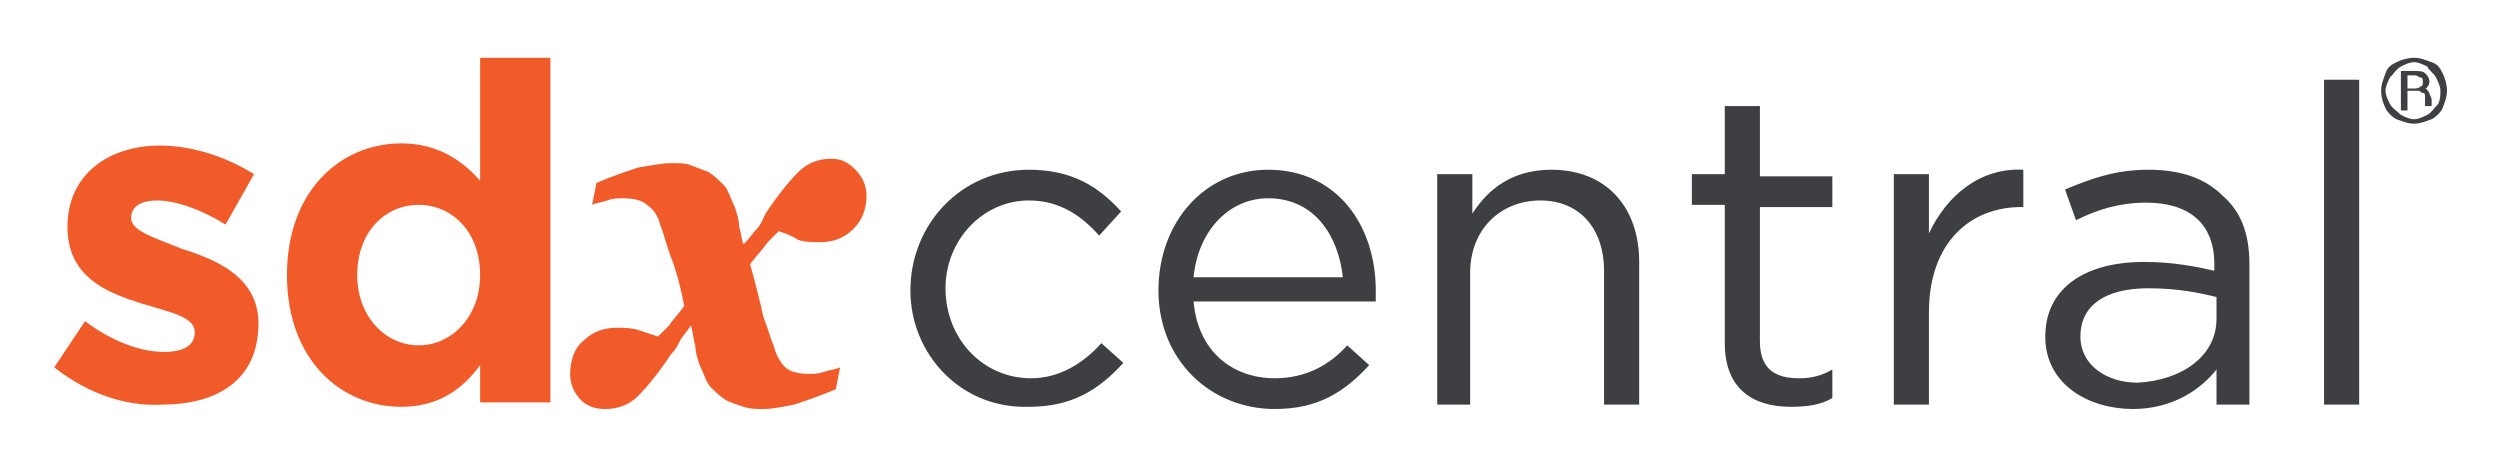
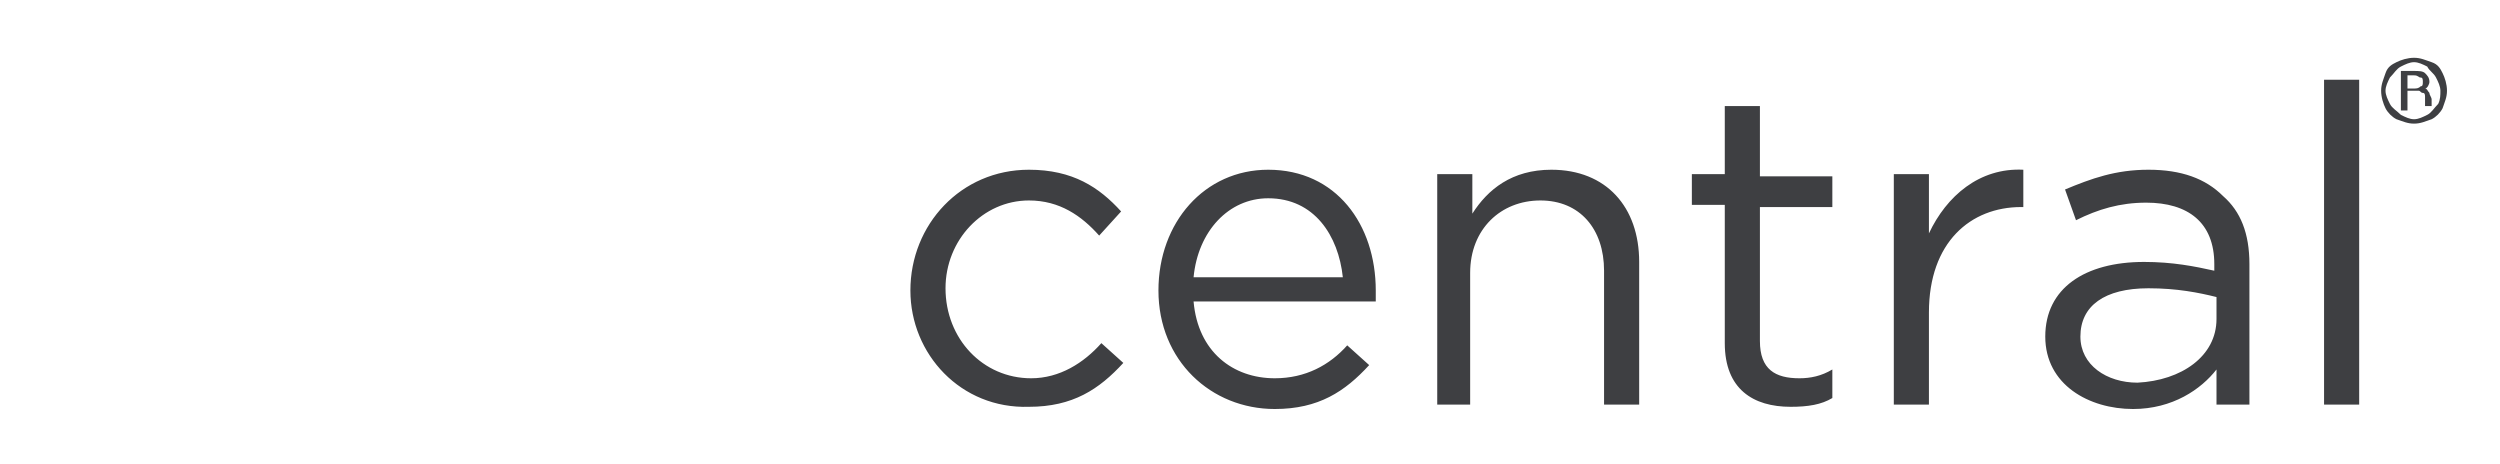
<svg xmlns="http://www.w3.org/2000/svg" width="194" height="36" viewBox="0 0 194 36" fill="none">
  <path fill-rule="evenodd" clip-rule="evenodd" d="M70.647 22.54C70.647 17.43 74.564 13.171 79.845 13.171C83.252 13.171 85.296 14.534 86.999 16.408L85.296 18.282C83.933 16.748 82.23 15.556 79.845 15.556C76.268 15.556 73.372 18.622 73.372 22.37C73.372 26.288 76.268 29.354 80.015 29.354C82.23 29.354 84.103 28.162 85.466 26.628L87.17 28.162C85.296 30.206 83.252 31.568 79.845 31.568C74.564 31.739 70.647 27.48 70.647 22.54ZM104.204 21.518C103.863 18.282 101.989 15.386 98.412 15.386C95.346 15.386 92.961 17.941 92.621 21.518H104.204ZM89.895 22.54C89.895 17.26 93.472 13.171 98.412 13.171C103.693 13.171 106.759 17.43 106.759 22.54V23.392H92.621C92.961 27.31 95.687 29.354 98.923 29.354C101.308 29.354 103.182 28.332 104.545 26.799L106.248 28.332C104.374 30.376 102.33 31.739 98.923 31.739C93.983 31.739 89.895 27.991 89.895 22.54ZM111.529 13.512H114.254V16.578C115.447 14.704 117.32 13.171 120.386 13.171C124.645 13.171 127.2 16.067 127.2 20.326V31.398H124.475V21.007C124.475 17.771 122.601 15.556 119.535 15.556C116.469 15.556 114.084 17.771 114.084 21.177V31.398H111.529V13.512ZM133.843 26.628V15.897H131.288V13.512H133.843V8.231H136.569V13.682H142.19V16.067H136.569V26.458C136.569 28.672 137.761 29.354 139.635 29.354C140.487 29.354 141.339 29.183 142.19 28.672V30.887C141.339 31.398 140.316 31.568 138.954 31.568C136.058 31.568 133.843 30.206 133.843 26.628ZM146.96 13.512H149.685V18.111C151.048 15.215 153.603 13.001 157.01 13.171V16.067H156.84C152.922 16.067 149.685 18.793 149.685 24.244V31.398H146.96V13.512ZM172 24.755V23.051C170.637 22.71 168.934 22.37 166.72 22.37C163.313 22.37 161.439 23.733 161.439 26.117C161.439 28.332 163.483 29.695 165.868 29.695C169.275 29.524 172 27.65 172 24.755ZM158.713 26.117C158.713 22.37 161.78 20.326 166.379 20.326C168.593 20.326 170.297 20.666 171.83 21.007V20.496C171.83 17.26 169.786 15.726 166.549 15.726C164.505 15.726 162.802 16.238 161.098 17.089L160.247 14.704C162.291 13.853 164.164 13.171 166.72 13.171C169.275 13.171 171.148 13.853 172.511 15.216C173.874 16.408 174.555 18.111 174.555 20.496V31.398H172V28.672C170.808 30.206 168.593 31.739 165.527 31.739C162.12 31.739 158.713 29.865 158.713 26.117ZM180.347 31.398V6.187H183.072V31.398H180.347ZM184.776 7.039C184.776 6.528 184.946 6.187 185.116 5.676C185.287 5.165 185.628 4.995 185.968 4.825C186.309 4.654 186.82 4.484 187.331 4.484C187.842 4.484 188.183 4.654 188.694 4.825C189.205 4.995 189.375 5.336 189.545 5.676C189.716 6.017 189.886 6.528 189.886 7.039C189.886 7.55 189.716 7.891 189.545 8.402C189.375 8.742 189.034 9.083 188.694 9.253C188.183 9.424 187.842 9.594 187.331 9.594C186.82 9.594 186.479 9.424 185.968 9.253C185.628 9.083 185.287 8.742 185.116 8.402C184.946 8.061 184.776 7.55 184.776 7.039ZM189.375 7.039C189.375 6.698 189.205 6.358 189.034 6.017C188.864 5.676 188.523 5.506 188.353 5.165C188.012 4.995 187.672 4.825 187.331 4.825C186.99 4.825 186.65 4.995 186.309 5.165C185.968 5.336 185.798 5.676 185.457 6.017C185.287 6.358 185.116 6.698 185.116 7.039C185.116 7.38 185.287 7.72 185.457 8.061C185.628 8.402 185.968 8.572 186.309 8.913C186.65 9.083 186.99 9.253 187.331 9.253C187.672 9.253 188.012 9.083 188.353 8.913C188.694 8.742 188.864 8.402 189.205 8.061C189.375 7.72 189.375 7.38 189.375 7.039ZM186.82 7.38V8.572H186.309V5.506H187.331C187.672 5.506 188.012 5.506 188.183 5.676C188.353 5.847 188.523 6.017 188.523 6.358C188.523 6.528 188.353 6.869 188.183 6.869C188.353 6.869 188.353 7.039 188.523 7.209C188.523 7.38 188.694 7.55 188.694 7.72V8.231H188.183V7.55C188.183 7.38 188.183 7.209 188.012 7.209C187.842 7.209 187.842 7.039 187.672 7.039H186.82V7.38ZM186.82 6.869H187.331C187.501 6.869 187.672 6.869 187.842 6.698C188.012 6.698 188.012 6.528 188.012 6.358C188.012 6.187 188.012 6.017 187.842 6.017C187.672 6.017 187.672 5.847 187.331 5.847H186.82V6.869Z" fill="#3E3F42" />
-   <path fill-rule="evenodd" clip-rule="evenodd" d="M4.213 28.502L6.598 24.925C8.642 26.458 10.856 27.31 12.73 27.31C14.263 27.31 15.115 26.799 15.115 25.777C15.115 24.584 13.241 24.244 11.027 23.562C8.301 22.71 5.235 21.518 5.235 17.6C5.235 13.512 8.471 11.298 12.389 11.298C14.944 11.298 17.5 12.149 19.714 13.512L17.5 17.43C15.626 16.238 13.582 15.556 12.219 15.556C10.856 15.556 10.175 16.067 10.175 16.919C10.175 17.941 12.049 18.452 14.093 19.304C16.818 20.155 20.055 21.518 20.055 25.095C20.055 29.524 16.818 31.398 12.56 31.398C9.834 31.568 6.768 30.546 4.213 28.502H4.213ZM37.259 21.348C37.259 17.941 35.045 15.897 32.49 15.897C29.935 15.897 27.72 17.941 27.72 21.348C27.72 24.584 29.935 26.799 32.49 26.799C35.045 26.799 37.259 24.584 37.259 21.348ZM22.269 21.348C22.269 14.704 26.528 11.127 31.127 11.127C34.023 11.127 35.897 12.49 37.259 14.023V4.484H42.71V31.228H37.259V28.332C35.897 30.206 34.023 31.568 31.127 31.568C26.528 31.568 22.269 27.991 22.269 21.348ZM67.24 15.216C67.24 16.238 66.899 17.089 66.218 17.771C65.536 18.452 64.684 18.793 63.662 18.793C63.151 18.793 62.47 18.793 61.959 18.622C61.448 18.282 60.937 18.111 60.426 17.941L59.574 18.793C59.233 19.304 58.722 19.815 58.211 20.496C58.722 22.37 59.063 23.733 59.233 24.584C59.574 25.436 59.745 26.117 60.085 26.969C60.255 27.65 60.596 28.162 60.937 28.502C61.278 28.843 61.959 29.013 62.811 29.013C63.151 29.013 63.492 29.013 64.003 28.843C64.514 28.672 64.855 28.672 65.195 28.502L64.855 30.206C63.662 30.717 62.64 31.057 61.618 31.398C60.767 31.568 59.915 31.739 59.233 31.739C58.722 31.739 58.211 31.739 57.7 31.568C57.189 31.398 56.678 31.228 56.338 31.057C55.827 30.717 55.486 30.376 55.145 30.035C54.805 29.695 54.634 29.013 54.294 28.332C54.123 27.821 53.953 27.31 53.953 26.799C53.782 26.288 53.782 25.777 53.612 25.266C53.272 25.777 52.931 26.117 52.76 26.458C52.59 26.799 52.42 27.139 52.079 27.48C51.057 29.013 50.205 30.035 49.524 30.717C48.843 31.398 47.991 31.739 46.969 31.739C46.287 31.739 45.606 31.568 45.095 31.057C44.584 30.546 44.243 29.865 44.243 29.013C44.243 27.991 44.584 26.969 45.265 26.458C45.947 25.777 46.798 25.436 47.821 25.436C48.331 25.436 49.013 25.436 49.524 25.606L51.057 26.117L51.909 25.266C52.249 24.755 52.76 24.244 53.101 23.733C52.76 22.029 52.42 20.837 52.079 19.985C51.738 19.133 51.568 18.282 51.227 17.43C51.057 16.748 50.716 16.238 50.205 15.897C49.865 15.556 49.183 15.386 48.331 15.386C47.991 15.386 47.48 15.386 47.139 15.556C46.628 15.726 46.287 15.726 45.947 15.897L46.287 14.193C47.48 13.682 48.502 13.342 49.524 13.001C50.546 12.831 51.398 12.66 52.079 12.66C52.76 12.66 53.272 12.66 53.612 12.831C54.123 13.001 54.464 13.171 54.975 13.342C55.486 13.682 55.827 14.023 56.167 14.364C56.508 14.704 56.678 15.386 57.019 16.067C57.189 16.578 57.36 17.089 57.36 17.6C57.53 18.111 57.53 18.622 57.7 18.963C58.211 18.452 58.382 18.111 58.722 17.771C59.063 17.43 59.233 16.919 59.404 16.578C60.426 15.045 61.278 14.023 61.959 13.342C62.64 12.66 63.492 12.32 64.514 12.32C65.366 12.32 65.877 12.66 66.388 13.171C66.899 13.682 67.24 14.364 67.24 15.216Z" fill="#F15A29" />
</svg>